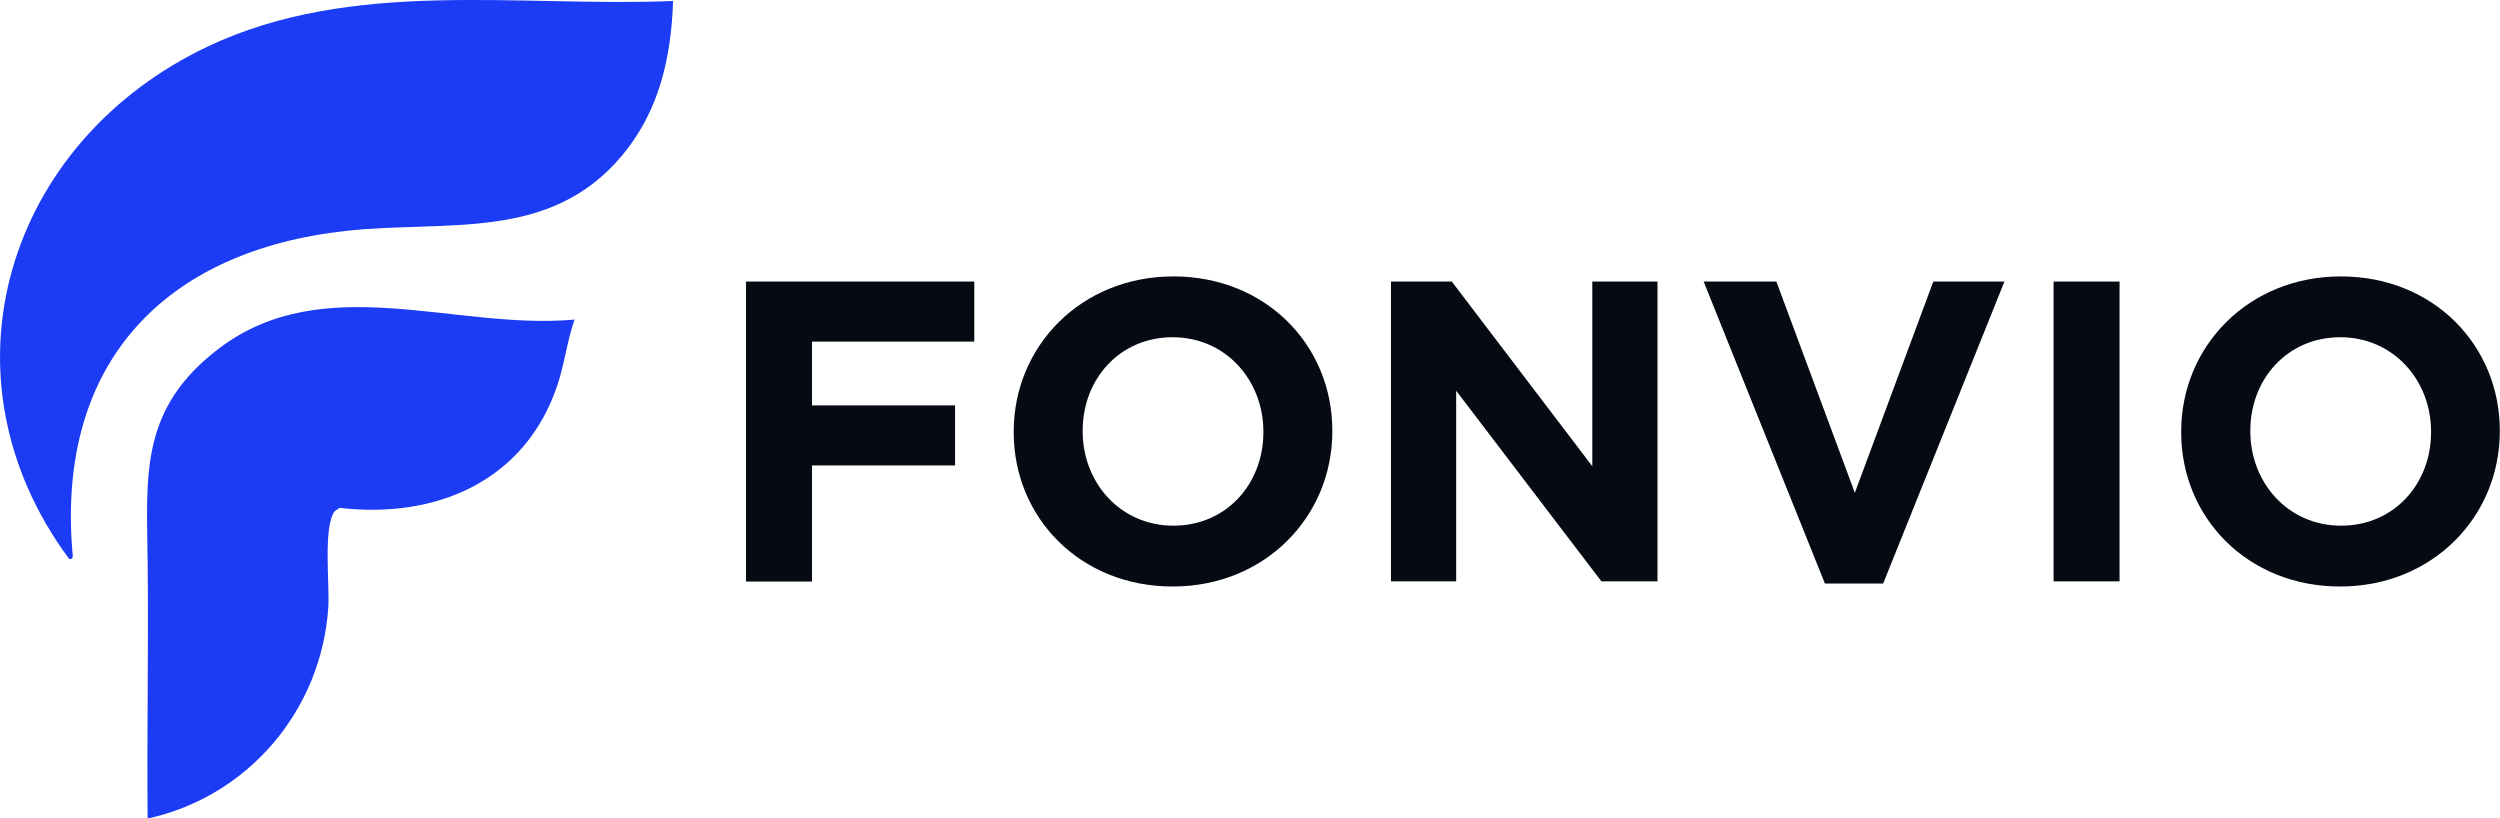
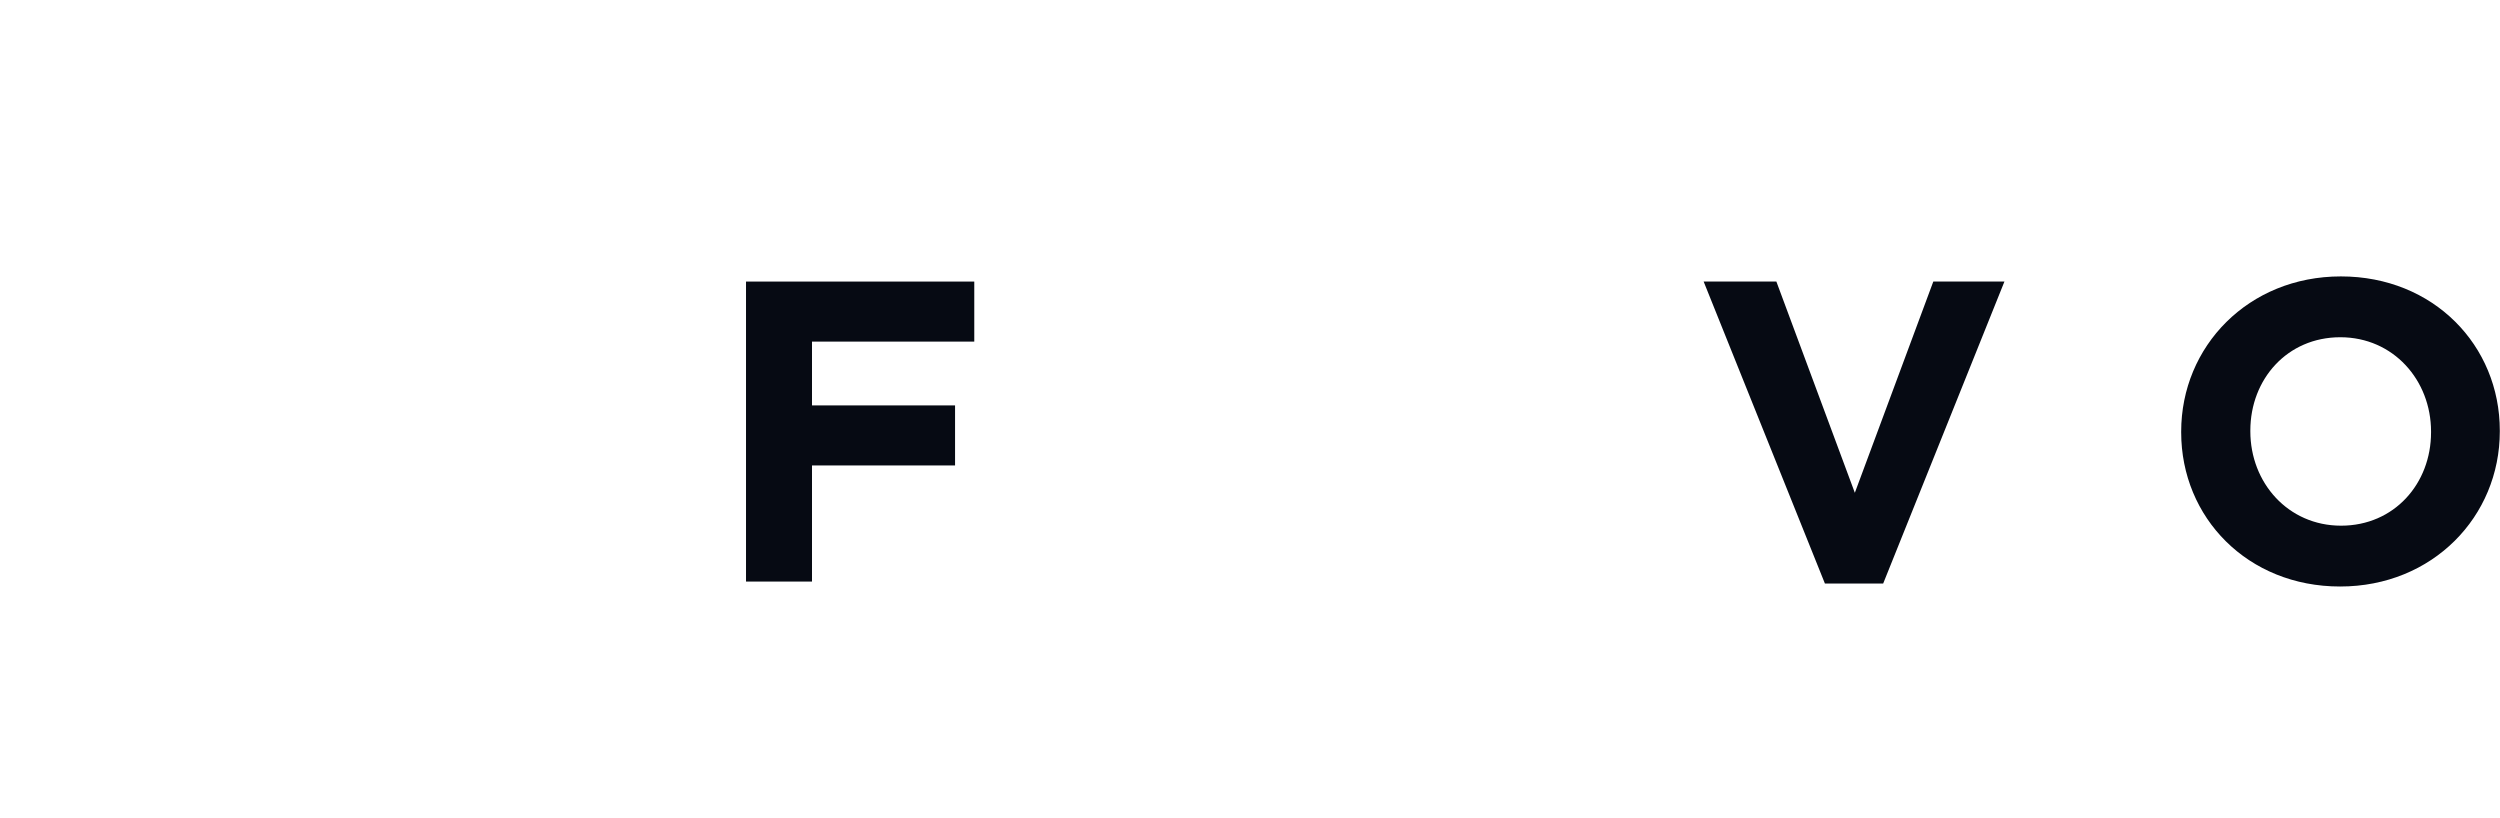
<svg xmlns="http://www.w3.org/2000/svg" id="Layer_1" data-name="Layer 1" viewBox="0 0 126.17 41.3">
  <defs>
    <style>
      .cls-1 {
        fill: #1c3bf4;
      }

      .cls-2 {
        fill: #060a13;
      }
    </style>
  </defs>
  <g>
-     <path class="cls-1" d="M33.97.05c-.1,2.87-.7,5.55-2.57,7.79-3.65,4.38-8.86,3.26-13.92,3.81-9.21,1.01-14.6,6.69-13.83,16.15.01.18.1.45-.16.41C-3.36,18.95.35,7.14,10.5,2.34,17.81-1.11,26.13.37,33.97.05Z" />
-     <path class="cls-1" d="M29,16.12c-.38,1.07-.51,2.27-.88,3.35-1.63,4.82-6.12,6.73-10.98,6.16l-.25.17c-.59.79-.25,3.7-.32,4.83-.33,5.19-4.03,9.57-9.12,10.68-.04-4.33.05-8.67,0-13.01s-.41-7.7,3.65-10.75c5.27-3.95,11.89-.88,17.88-1.42Z" />
-   </g>
+     </g>
  <g>
    <path class="cls-2" d="M37.65,14.21h11.52v3.03h-8.19v3.22h7.22v3.03h-7.22v5.86h-3.33v-15.13Z" />
-     <path class="cls-2" d="M51.16,21.82v-.04c0-4.3,3.39-7.83,8.06-7.83s8.02,3.48,8.02,7.78v.04c0,4.3-3.39,7.83-8.06,7.83s-8.02-3.48-8.02-7.78ZM63.76,21.82v-.04c0-2.59-1.9-4.76-4.58-4.76s-4.54,2.12-4.54,4.71v.04c0,2.59,1.9,4.76,4.58,4.76s4.54-2.12,4.54-4.71Z" />
-     <path class="cls-2" d="M70.2,14.21h3.07l7.09,9.32v-9.32h3.29v15.13h-2.83l-7.33-9.62v9.62h-3.29v-15.13Z" />
    <path class="cls-2" d="M85.98,14.21h3.67l3.96,10.66,3.96-10.66h3.59l-6.12,15.24h-2.94l-6.12-15.24Z" />
-     <path class="cls-2" d="M103.64,14.21h3.33v15.13h-3.33v-15.13Z" />
    <path class="cls-2" d="M110.08,21.82v-.04c0-4.3,3.39-7.83,8.06-7.83s8.02,3.48,8.02,7.78v.04c0,4.3-3.39,7.83-8.06,7.83s-8.02-3.48-8.02-7.78ZM122.69,21.82v-.04c0-2.59-1.9-4.76-4.58-4.76s-4.54,2.12-4.54,4.71v.04c0,2.59,1.9,4.76,4.58,4.76s4.54-2.12,4.54-4.71Z" />
  </g>
</svg>